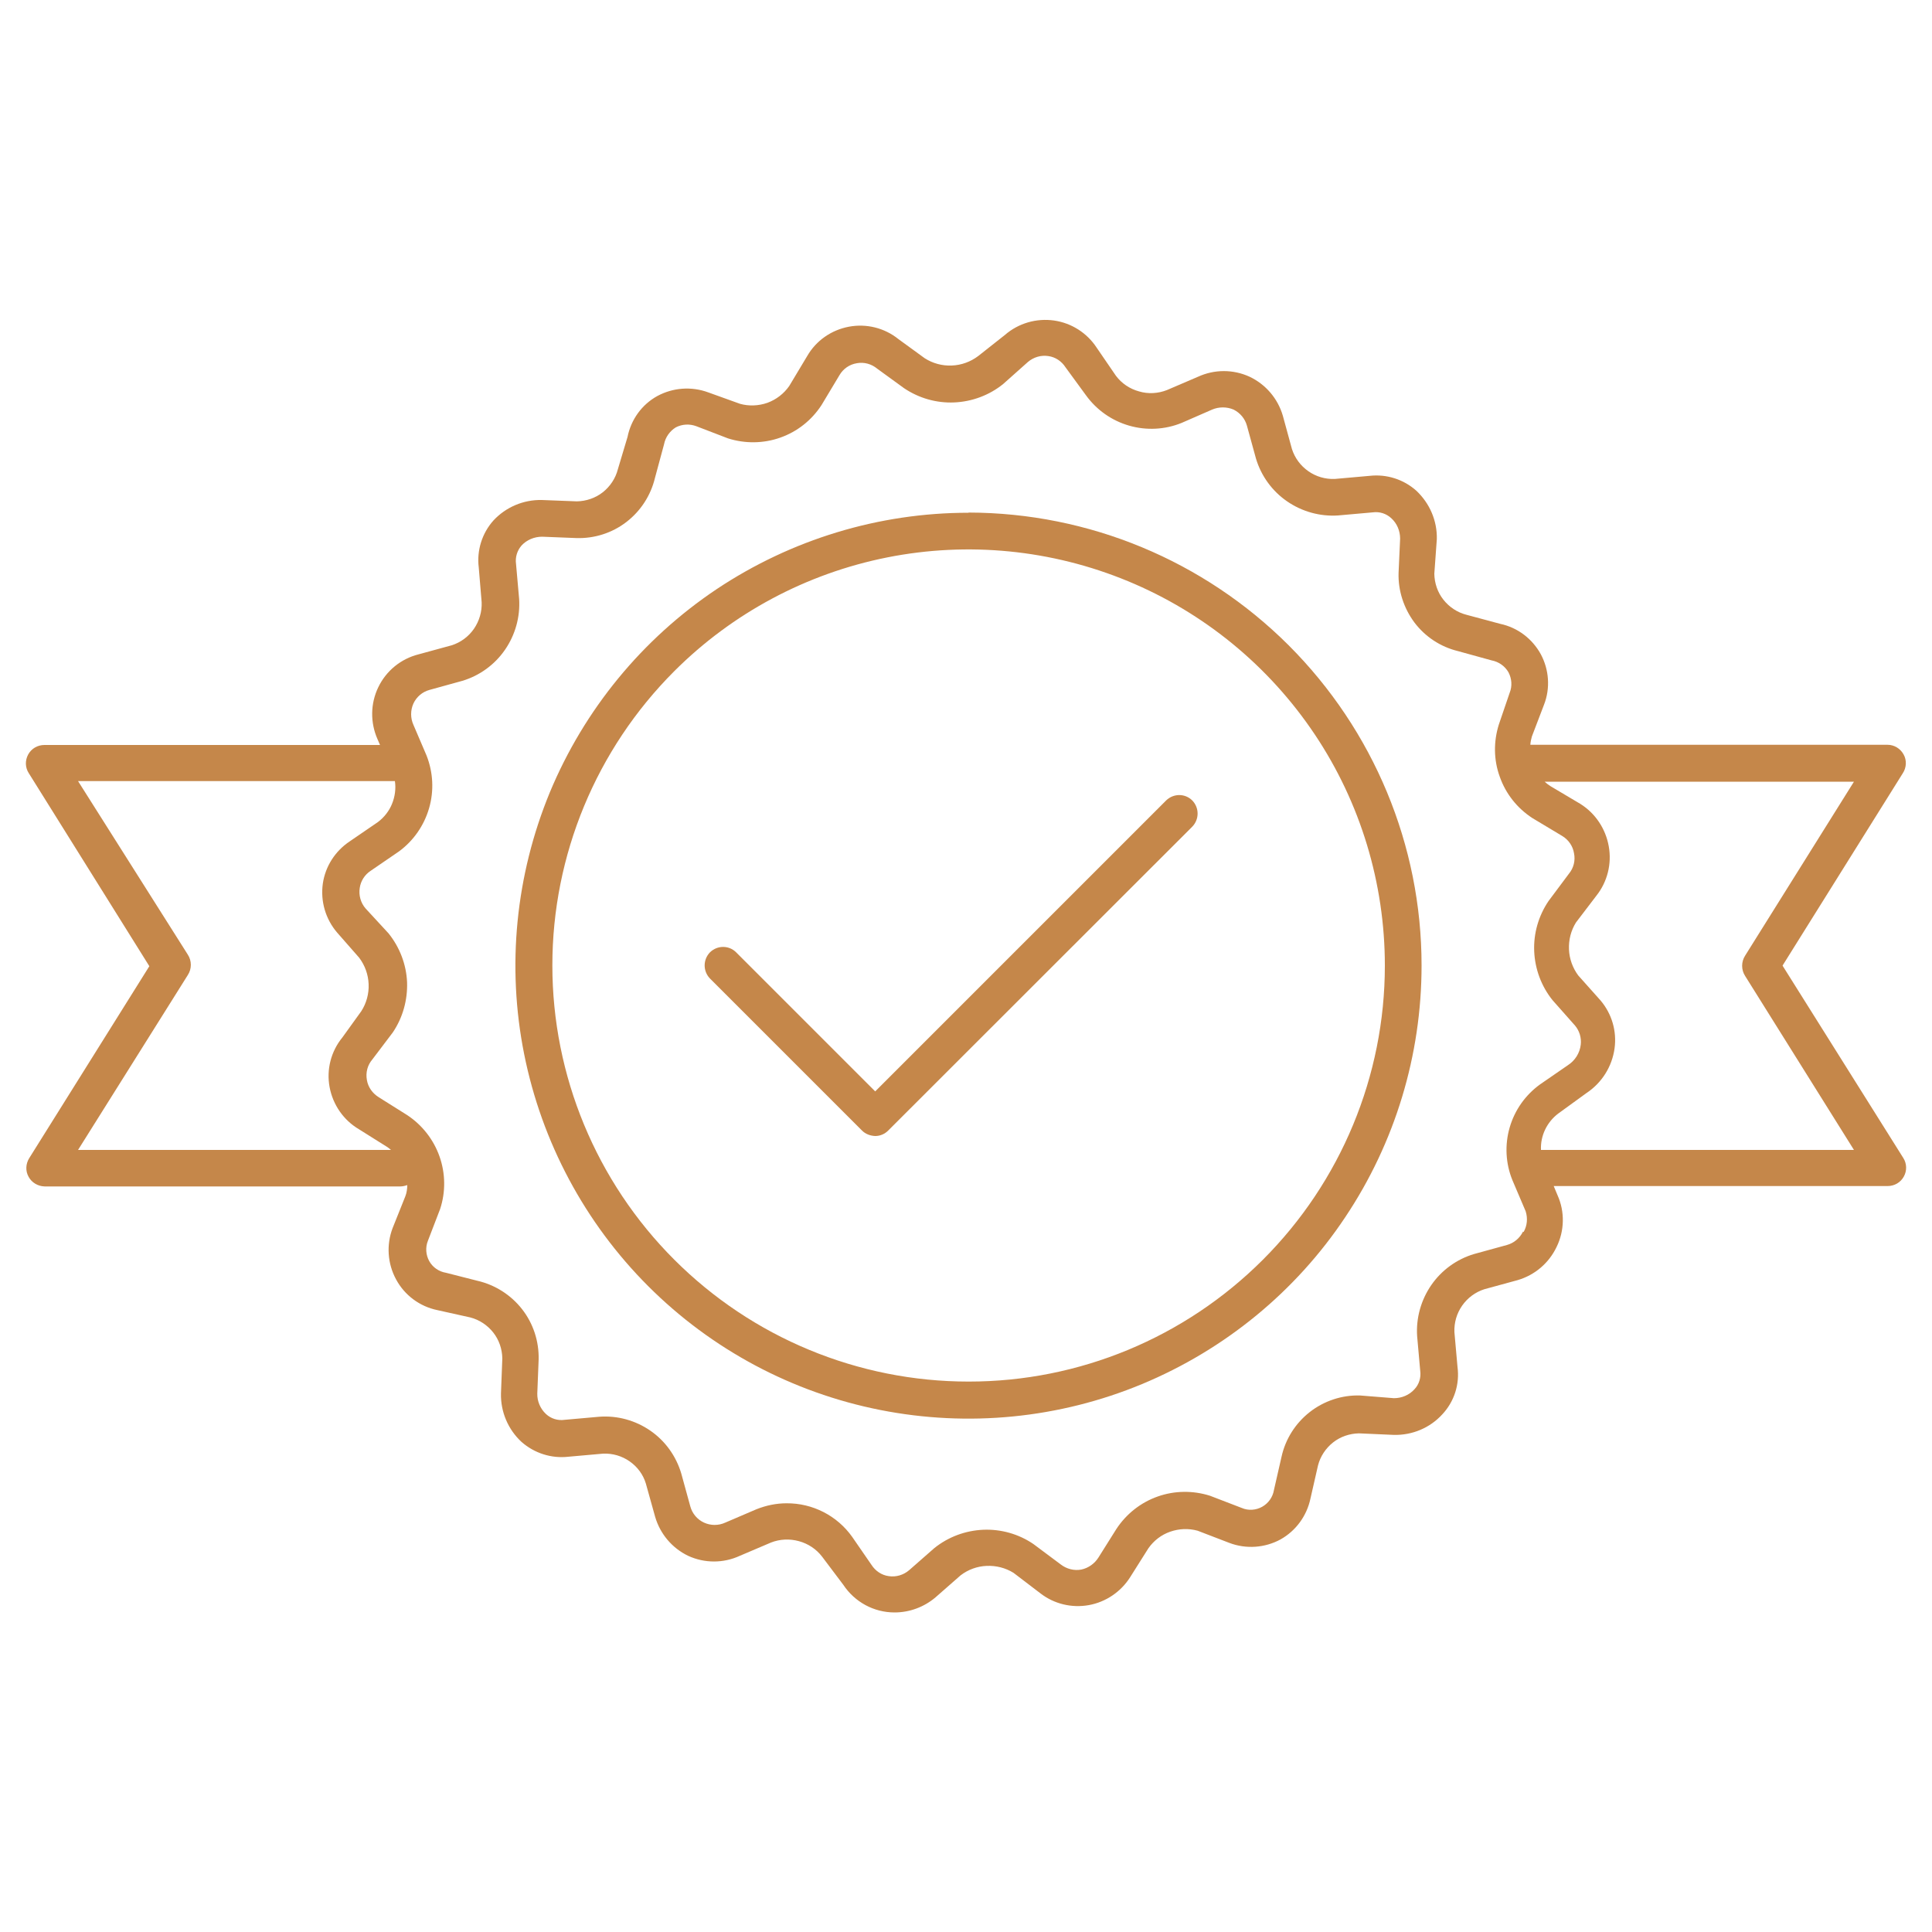
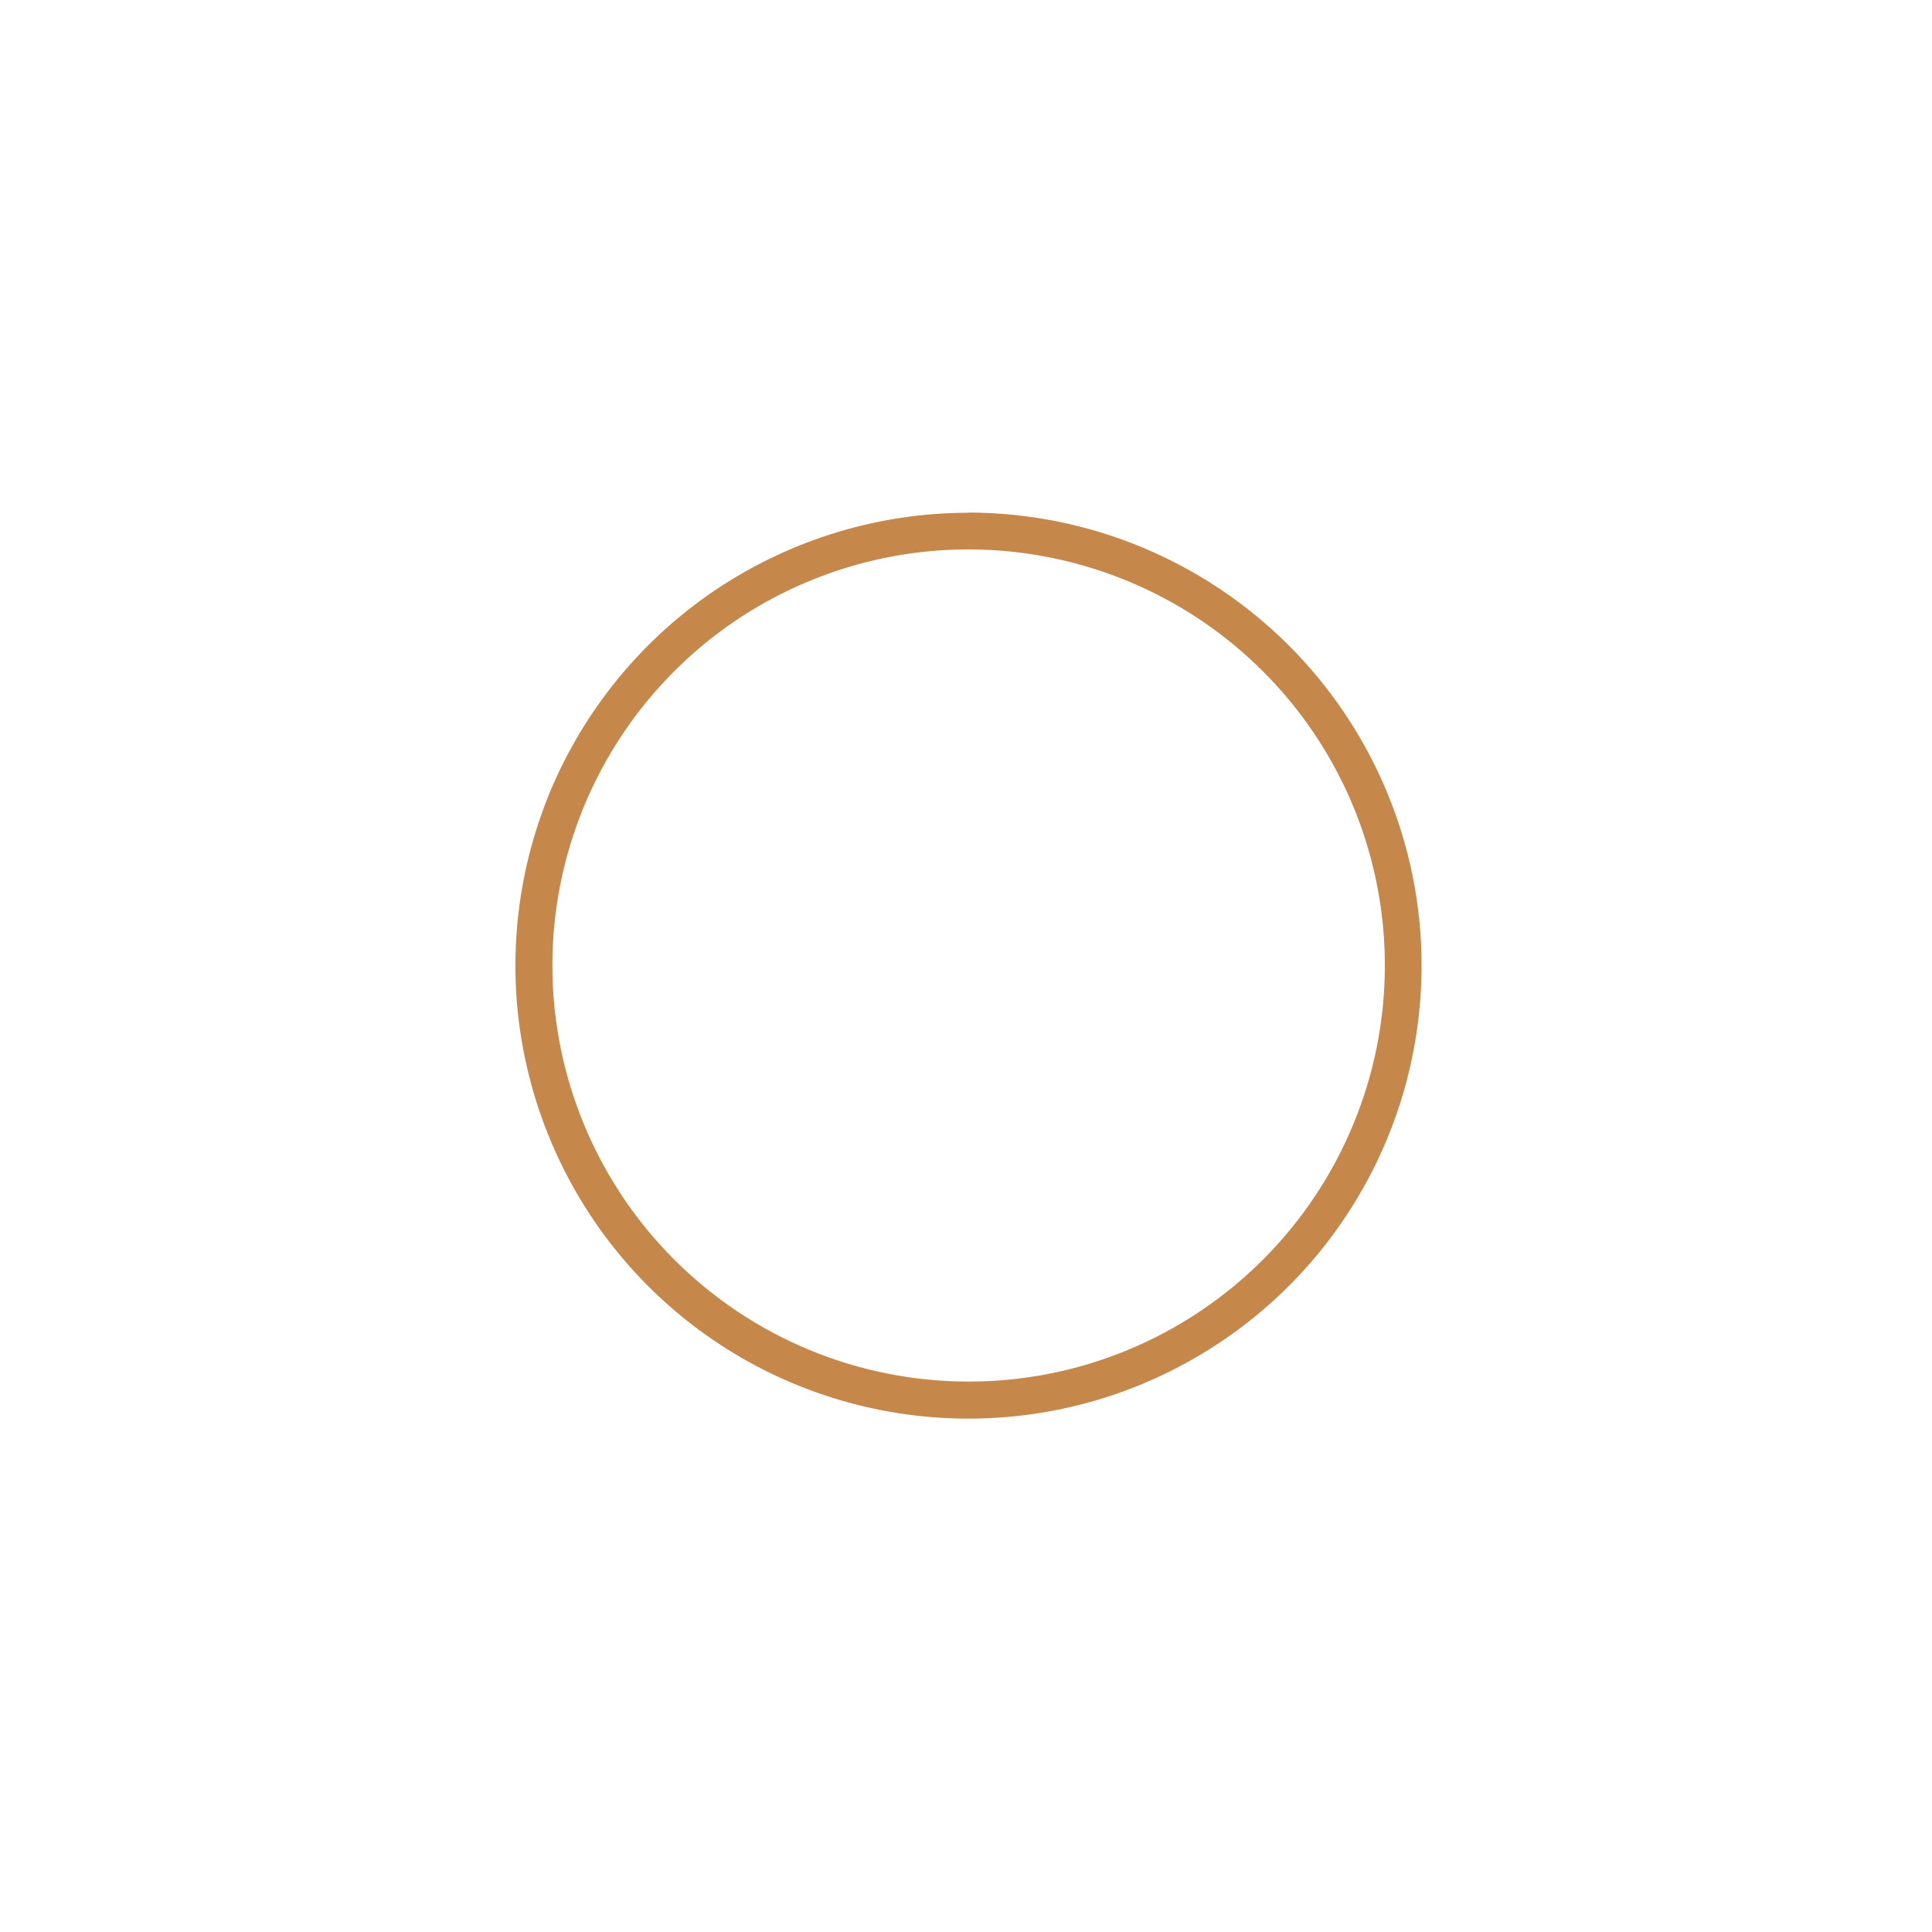
<svg xmlns="http://www.w3.org/2000/svg" id="Layer_1" viewBox="0 0 100 100">
  <defs>
    <style>.cls-1{fill:#c5874a;}</style>
  </defs>
  <g id="noun-accepted-4294153_1">
-     <path id="Vector" class="cls-1" d="M92.27,49.97l6.22-9.95c.19-.29.21-.67.04-.97-.17-.31-.49-.5-.83-.5h-18.49c.01-.15.04-.29.08-.43l.63-1.65h0c.33-.85.26-1.81-.17-2.61-.44-.8-1.2-1.38-2.1-1.57l-1.75-.47h0c-.47-.12-.89-.4-1.19-.78-.3-.38-.46-.85-.47-1.34l.13-1.8c.02-.95-.37-1.85-1.06-2.5-.66-.59-1.54-.87-2.42-.77l-1.8.16h0c-.49.02-.97-.12-1.37-.4-.4-.28-.7-.68-.85-1.15l-.47-1.72h0c-.26-.89-.88-1.62-1.72-2.02-.85-.39-1.82-.39-2.67,0l-1.61.69c-.46.18-.97.21-1.44.07-.48-.13-.9-.41-1.2-.81l-1-1.46c-.5-.76-1.3-1.27-2.2-1.4-.92-.13-1.85.14-2.55.75l-1.38,1.09c-.4.3-.87.47-1.37.49-.49.02-.98-.11-1.4-.38l-1.36-.99h0c-.72-.58-1.66-.81-2.56-.64-.91.17-1.7.72-2.16,1.52l-.93,1.55c-.28.4-.67.7-1.13.87-.46.16-.96.18-1.42.05l-1.64-.59c-.87-.32-1.83-.25-2.64.19-.8.44-1.36,1.22-1.54,2.12l-.5,1.67c-.12.47-.4.89-.78,1.19-.38.3-.86.46-1.34.47l-1.82-.07c-.95-.02-1.86.37-2.5,1.06-.59.66-.87,1.55-.76,2.43l.15,1.8c.02.49-.12.97-.4,1.38-.28.4-.68.7-1.15.85l-1.72.47h0c-.91.23-1.67.85-2.08,1.7-.41.85-.42,1.83-.04,2.69l.13.3H2.3c-.35,0-.67.18-.84.49-.17.31-.16.68.03.97l6.24,9.99-6.22,9.94c-.18.29-.2.66-.03.96.16.3.48.49.83.5h18.4c.13,0,.25-.03.37-.07,0,.2-.03.4-.1.58l-.66,1.65c-.33.87-.26,1.84.18,2.65.44.82,1.22,1.4,2.13,1.59l1.71.38c.47.12.89.4,1.19.78.3.38.46.85.47,1.34l-.07,1.82h0c-.02.95.37,1.86,1.06,2.5.67.59,1.55.87,2.43.77l1.8-.16c.49-.02.97.12,1.37.4.4.28.7.68.84,1.15l.48,1.72c.26.89.88,1.62,1.71,2.02.85.39,1.82.39,2.67,0l1.62-.69h0c.46-.18.97-.2,1.44-.07.48.13.9.41,1.2.8l1.1,1.46c.59.89,1.58,1.43,2.65,1.43.78,0,1.53-.28,2.12-.78l1.3-1.14h0c.39-.3.86-.47,1.35-.49.49-.02.97.1,1.39.36l1.39,1.06h0c.71.55,1.62.77,2.51.61.88-.16,1.66-.69,2.14-1.45l.94-1.49h0c.28-.4.67-.7,1.13-.86.46-.16.95-.18,1.42-.05l1.64.63h0c.87.33,1.84.26,2.65-.18.8-.45,1.36-1.22,1.55-2.12l.39-1.71c.12-.47.4-.89.78-1.19.38-.3.85-.46,1.34-.47l1.81.08c.95.02,1.86-.36,2.5-1.06.62-.66.91-1.56.79-2.46l-.16-1.8c-.02-.49.12-.97.4-1.37.28-.4.68-.7,1.15-.85l1.72-.47c.89-.26,1.62-.88,2.02-1.72.41-.84.43-1.82.05-2.67l-.2-.48h17.28c.35,0,.67-.18.84-.49.17-.3.16-.68-.03-.97l-6.24-9.94ZM9.72,50.47c.21-.32.21-.74,0-1.06l-5.68-8.98h16.4c.06.4,0,.81-.15,1.18-.15.37-.41.7-.73.94l-1.46,1c-.75.5-1.26,1.29-1.39,2.18-.13.92.14,1.84.74,2.54l1.14,1.3h0c.3.4.47.87.49,1.37.02.49-.11.98-.38,1.4l-.98,1.36c-.59.72-.83,1.66-.66,2.57.17.91.72,1.71,1.52,2.18l1.48.93.18.14H4.04s5.68-9.05,5.68-9.05ZM78.83,63.75c-.17.34-.47.59-.83.69l-1.71.47h0c-.9.27-1.68.84-2.21,1.61-.53.77-.79,1.7-.73,2.63l.16,1.8h0c.05.35-.06.71-.3.96-.27.3-.66.46-1.06.46l-1.75-.14c-.94-.03-1.87.28-2.61.86-.74.58-1.26,1.4-1.46,2.32l-.39,1.71h0c-.06.37-.29.69-.61.87-.32.18-.72.21-1.06.06l-1.64-.63c-.88-.28-1.84-.27-2.71.04-.88.31-1.62.9-2.13,1.67l-.93,1.48c-.2.32-.52.55-.89.63-.37.07-.76-.03-1.06-.26l-1.42-1.06c-.76-.52-1.68-.78-2.6-.74-.92.04-1.81.37-2.53.95l-1.3,1.14h0c-.29.25-.68.37-1.06.31-.37-.05-.69-.27-.89-.58l-1-1.45h0c-.78-1.1-2.05-1.75-3.4-1.74-.53,0-1.06.11-1.56.31l-1.61.69h0c-.35.16-.75.16-1.1,0-.35-.16-.61-.47-.71-.84l-.47-1.71c-.27-.9-.83-1.68-1.6-2.21-.77-.53-1.7-.79-2.64-.72l-1.8.16c-.35.05-.7-.06-.96-.3-.29-.27-.46-.66-.45-1.06l.07-1.77c.02-.94-.28-1.86-.86-2.6-.58-.74-1.4-1.26-2.32-1.47l-1.61-.41c-.37-.06-.69-.28-.87-.6-.18-.32-.21-.72-.07-1.06l.63-1.64c.29-.88.28-1.84-.03-2.72-.31-.88-.9-1.63-1.67-2.14l-1.48-.93h0c-.32-.2-.55-.52-.61-.89-.07-.38.03-.77.28-1.06l1.06-1.4c.52-.77.77-1.68.74-2.6-.04-.92-.38-1.81-.96-2.53l-1.19-1.29c-.25-.29-.36-.68-.3-1.06.05-.36.26-.69.57-.89l1.46-1c.75-.55,1.3-1.34,1.56-2.24.26-.9.21-1.85-.13-2.72l-.68-1.59c-.16-.35-.16-.76,0-1.11.16-.34.46-.6.83-.7l1.7-.47c.9-.27,1.68-.84,2.21-1.61.53-.77.79-1.7.73-2.63l-.16-1.81c-.05-.35.06-.7.29-.96.27-.29.66-.45,1.06-.45l1.77.07h0c.93.03,1.85-.26,2.59-.83.74-.57,1.26-1.37,1.48-2.28l.47-1.74c.07-.37.3-.69.61-.88.33-.17.71-.19,1.06-.06l1.64.63h0c.88.28,1.84.27,2.71-.04.88-.31,1.62-.9,2.13-1.68l.93-1.55h0c.19-.33.52-.56.9-.62.38-.07.76.04,1.05.28l1.39,1.01h0c.77.52,1.68.78,2.6.74.92-.04,1.81-.37,2.53-.95l1.28-1.14c.29-.25.68-.37,1.06-.31.37.05.69.27.89.58l1.06,1.45c.55.76,1.33,1.31,2.23,1.57.9.26,1.86.21,2.72-.14l1.58-.69c.35-.15.76-.15,1.11,0,.34.17.59.47.69.83l.47,1.71c.27.9.84,1.68,1.61,2.21.77.53,1.7.79,2.63.73l1.8-.16c.35-.05.7.06.96.3.3.27.46.66.46,1.06l-.08,1.77c-.03.92.27,1.83.82,2.57.56.74,1.35,1.26,2.25,1.48l1.74.48h0c.37.07.69.29.88.62.17.33.2.71.06,1.06l-.56,1.64c-.28.89-.27,1.84.05,2.71.31.88.9,1.62,1.68,2.13l1.55.93h0c.32.19.55.52.61.89.08.38-.02.77-.26,1.06l-1.06,1.42c-.52.77-.78,1.68-.74,2.6.04.92.37,1.81.95,2.53l1.16,1.31c.23.27.34.63.3.99-.05.43-.29.82-.66,1.06l-1.45,1c-.76.55-1.31,1.33-1.57,2.23-.26.9-.21,1.86.14,2.72l.69,1.62c.11.36.08.74-.11,1.07h0ZM79.76,59.51h0c-.03-.73.31-1.43.89-1.87l1.46-1.06h0c.8-.53,1.33-1.37,1.46-2.32.12-.89-.14-1.78-.72-2.47l-1.16-1.3c-.29-.39-.46-.86-.48-1.35-.02-.49.1-.97.36-1.39l1.06-1.39h0c.57-.72.8-1.65.64-2.55-.16-.91-.69-1.71-1.47-2.2l-1.55-.92c-.11-.07-.21-.15-.3-.23h16.01l-5.63,9h0c-.21.32-.21.74,0,1.06l5.63,9h-16.2Z" />
    <path id="Vector_2" class="cls-1" d="M50.13,26.54c-4.64,0-9.17,1.38-13.03,3.95-3.86,2.58-6.86,6.24-8.64,10.52-1.77,4.29-2.24,9-1.33,13.55.91,4.55,3.14,8.73,6.42,12.01,3.28,3.28,7.46,5.51,12.01,6.41,4.55.9,9.26.44,13.55-1.34,4.28-1.78,7.95-4.78,10.52-8.64,2.58-3.86,3.95-8.39,3.95-13.03,0-6.22-2.48-12.17-6.88-16.57-4.4-4.39-10.35-6.86-16.57-6.87h0ZM50.13,71.51c-5.71,0-11.19-2.27-15.23-6.31-4.04-4.04-6.31-9.52-6.31-15.23s2.27-11.19,6.31-15.23c3.01-3.01,6.85-5.06,11.03-5.89,4.18-.83,8.51-.4,12.45,1.23,3.94,1.63,7.3,4.39,9.67,7.93,2.37,3.54,3.63,7.71,3.63,11.97,0,5.71-2.28,11.19-6.31,15.22-4.04,4.04-9.51,6.31-15.22,6.31h0Z" />
-     <path id="Vector_3" class="cls-1" d="M60.36,41.43l-15.06,15.06-7.2-7.2c-.37-.37-.97-.37-1.35,0-.37.38-.37.98,0,1.36l7.87,7.87c.18.18.43.27.68.28.25,0,.49-.1.67-.28l15.74-15.73c.37-.38.37-.98,0-1.36-.37-.37-.97-.37-1.35,0h0Z" />
  </g>
</svg>